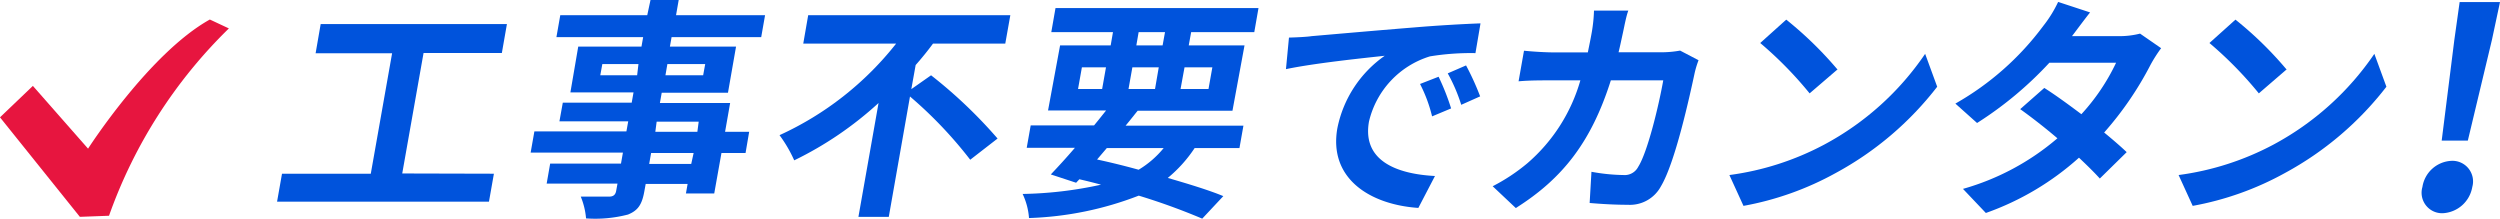
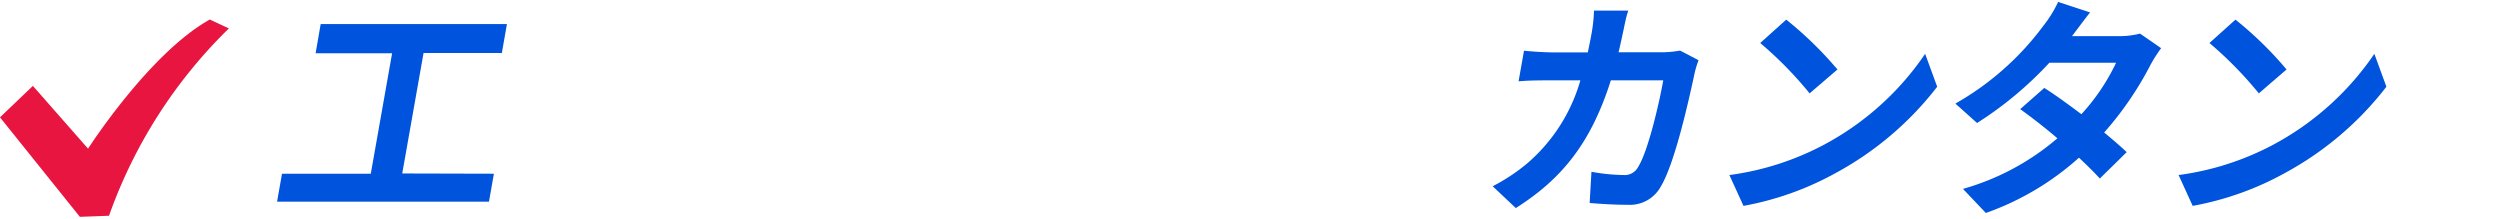
<svg xmlns="http://www.w3.org/2000/svg" viewBox="0 0 207.53 18.15">
  <defs>
    <style>.cls-1{isolation:isolate;}.cls-2{fill:#0053dc;}.cls-3{fill:#e7153f;}</style>
  </defs>
  <g id="レイヤー_2" data-name="レイヤー 2">
    <g id="PC">
      <g id="mv">
        <g id="check01">
          <g class="cls-1">
            <path class="cls-2" d="M41,14.42l-.41,2.32H23l.41-2.32h7.37l1.77-10H26.2L26.62,2H42.08l-.42,2.4h-6.5l-1.77,10Z" />
-             <path class="cls-2" d="M61.89,12.7h-2l-.6,3.36H56.94l.14-.79H53.6l-.11.6c-.2,1.14-.55,1.61-1.36,1.94a10.83,10.83,0,0,1-3.48.32,6.15,6.15,0,0,0-.44-1.81c.92,0,2.06,0,2.37,0s.51-.13.57-.48l.11-.6H45.38l.29-1.66h5.88l.16-.91H44.05l.31-1.76H52l.15-.84H46.44l.28-1.55h5.72l.15-.85H47.35L48,3.87h5.25l.14-.79H46.19l.32-1.82h7.22L54,0h2.34l-.22,1.26h7.39l-.32,1.82H55.75l-.14.79H61.1L60.43,7.7h-5.5l-.15.85h5.83l-.42,2.39h2Zm-9-6.45L53,5.32H50l-.17.93Zm4.69,6.45H54.05l-.16.91h3.49Zm-3.18-1.76h3.49L58,10.1H54.51Zm1-5.62-.16.93h3.13l.17-.93Z" />
-             <path class="cls-2" d="M77.29,6.25a39.43,39.43,0,0,1,5.52,5.25l-2.27,1.76a35,35,0,0,0-5-5.25L73.78,18H71.26l1.67-9.45a29.3,29.3,0,0,1-7,4.76,11.19,11.19,0,0,0-1.22-2.09,26.14,26.14,0,0,0,9.68-7.6H66.68l.41-2.36H83.87l-.42,2.36h-6c-.44.6-.93,1.2-1.44,1.78l-.36,2Z" />
-             <path class="cls-2" d="M99.17,12.29a11.17,11.17,0,0,1-2.23,2.48c1.78.52,3.37,1,4.61,1.51L99.8,18.15a53.32,53.32,0,0,0-5.27-1.91,27.56,27.56,0,0,1-9.11,1.86,5.61,5.61,0,0,0-.53-2,32.47,32.47,0,0,0,6.51-.77q-.89-.24-1.8-.45l-.27.29-2.1-.69c.59-.62,1.29-1.38,2-2.21h-4l.33-1.86h5.26c.35-.42.67-.83,1-1.24H87L88,3.77h4.2l.19-1.1H87.27l.35-2h16.85l-.35,2H98.88l-.2,1.1h4.63l-1,5.42H94.44c-.33.41-.65.82-1,1.24h9.78l-.33,1.86Zm-9.68-4.9h2l.32-1.8h-2Zm1.58,5.85c1.16.25,2.33.54,3.45.85a8,8,0,0,0,2.08-1.8H91.88Zm4.81-5.85.31-1.8H94l-.32,1.8ZM94.33,3.77h2.18l.2-1.1H94.52Zm4,1.82L98,7.39h2.32l.32-1.8Z" />
-             <path class="cls-2" d="M108.88,3c1.65-.14,4.89-.43,8.48-.72,2-.17,4.16-.29,5.54-.34l-.42,2.47a21,21,0,0,0-3.78.27,7.44,7.44,0,0,0-5.06,5.42c-.56,3.2,2.22,4.34,5.48,4.51l-1.38,2.65c-4-.27-7.47-2.43-6.72-6.63a9.64,9.64,0,0,1,3.93-6c-1.85.2-5.87.62-8.2,1.11L107,3.12C107.74,3.1,108.5,3.06,108.88,3ZM120.46,9l-1.58.66a12,12,0,0,0-1-2.69l1.54-.6A19.38,19.38,0,0,1,120.46,9Zm2.41-1-1.57.7a13.85,13.85,0,0,0-1.12-2.61l1.52-.66A22.17,22.17,0,0,1,122.87,8Z" />
            <path class="cls-2" d="M134.75,2.59c-.13.6-.25,1.18-.39,1.75H138a9,9,0,0,0,1.47-.14L141,5a8,8,0,0,0-.31,1c-.45,2.09-1.63,7.49-2.81,9.46A2.92,2.92,0,0,1,135.13,17c-1.1,0-2.25-.07-3.17-.15l.15-2.59a15.67,15.67,0,0,0,2.66.27,1.26,1.26,0,0,0,1.22-.68c.78-1.22,1.71-5.09,2.08-7.18h-4.35c-1.62,5.11-4,8.15-7.89,10.6l-1.92-1.81a15.44,15.44,0,0,0,2.87-1.9,14.21,14.21,0,0,0,4.41-6.89h-2.56c-.66,0-1.72,0-2.57.08l.45-2.54c.8.08,1.8.14,2.53.14h2.77c.11-.55.23-1.11.33-1.69a12.62,12.62,0,0,0,.18-1.78h2.85C135,1.32,134.85,2.13,134.75,2.59Z" />
            <path class="cls-2" d="M151.44,12a23.52,23.52,0,0,0,8.37-7.53l1,2.73a26.66,26.66,0,0,1-8.42,7.16,25,25,0,0,1-7.66,2.73l-1.17-2.56A23.23,23.23,0,0,0,151.44,12Zm1.11-6.25-2.33,2a31.53,31.53,0,0,0-4.1-4.18l2.16-1.94A30.74,30.74,0,0,1,152.55,5.79Z" />
            <path class="cls-2" d="M172,3h3.93a6.8,6.8,0,0,0,1.72-.21L179.4,4a11.75,11.75,0,0,0-.88,1.38A27.56,27.56,0,0,1,174.67,11c.73.6,1.39,1.17,1.87,1.63l-2.23,2.19c-.44-.49-1.05-1.09-1.73-1.73a23,23,0,0,1-7.73,4.59l-1.9-2a20.69,20.69,0,0,0,7.84-4.2c-1.09-.93-2.22-1.8-3.09-2.42l2-1.76c.92.58,2,1.37,3.08,2.18a17.13,17.13,0,0,0,2.88-4.27h-5.54a30.12,30.12,0,0,1-6,5l-1.8-1.61a23.51,23.51,0,0,0,7.29-6.44,10.17,10.17,0,0,0,1.24-2l2.65.87C172.94,1.74,172.3,2.61,172,3Z" />
            <path class="cls-2" d="M188.73,12a23.61,23.61,0,0,0,8.37-7.53l1,2.73a26.66,26.66,0,0,1-8.42,7.16,25,25,0,0,1-7.66,2.73l-1.17-2.56A23.23,23.23,0,0,0,188.73,12Zm1.1-6.25-2.32,2a31.53,31.53,0,0,0-4.1-4.18l2.16-1.94A30.12,30.12,0,0,1,189.83,5.79Z" />
-             <path class="cls-2" d="M201.09,15.52a2.56,2.56,0,0,1,2.44-2.17,1.71,1.71,0,0,1,1.7,2.17,2.62,2.62,0,0,1-2.47,2.18A1.7,1.7,0,0,1,201.09,15.52Zm2.65-12.21.44-3.14h3.35l-.67,3.14-2,8.36h-2.17Z" />
          </g>
          <path class="cls-3" d="M17.42,1.62C12.4,4.41,7.31,12.34,7.31,12.34L2.73,7.13,0,9.74,6.63,18l2.42-.09A40.69,40.69,0,0,1,19,2.36Z" />
        </g>
      </g>
    </g>
  </g>
</svg>